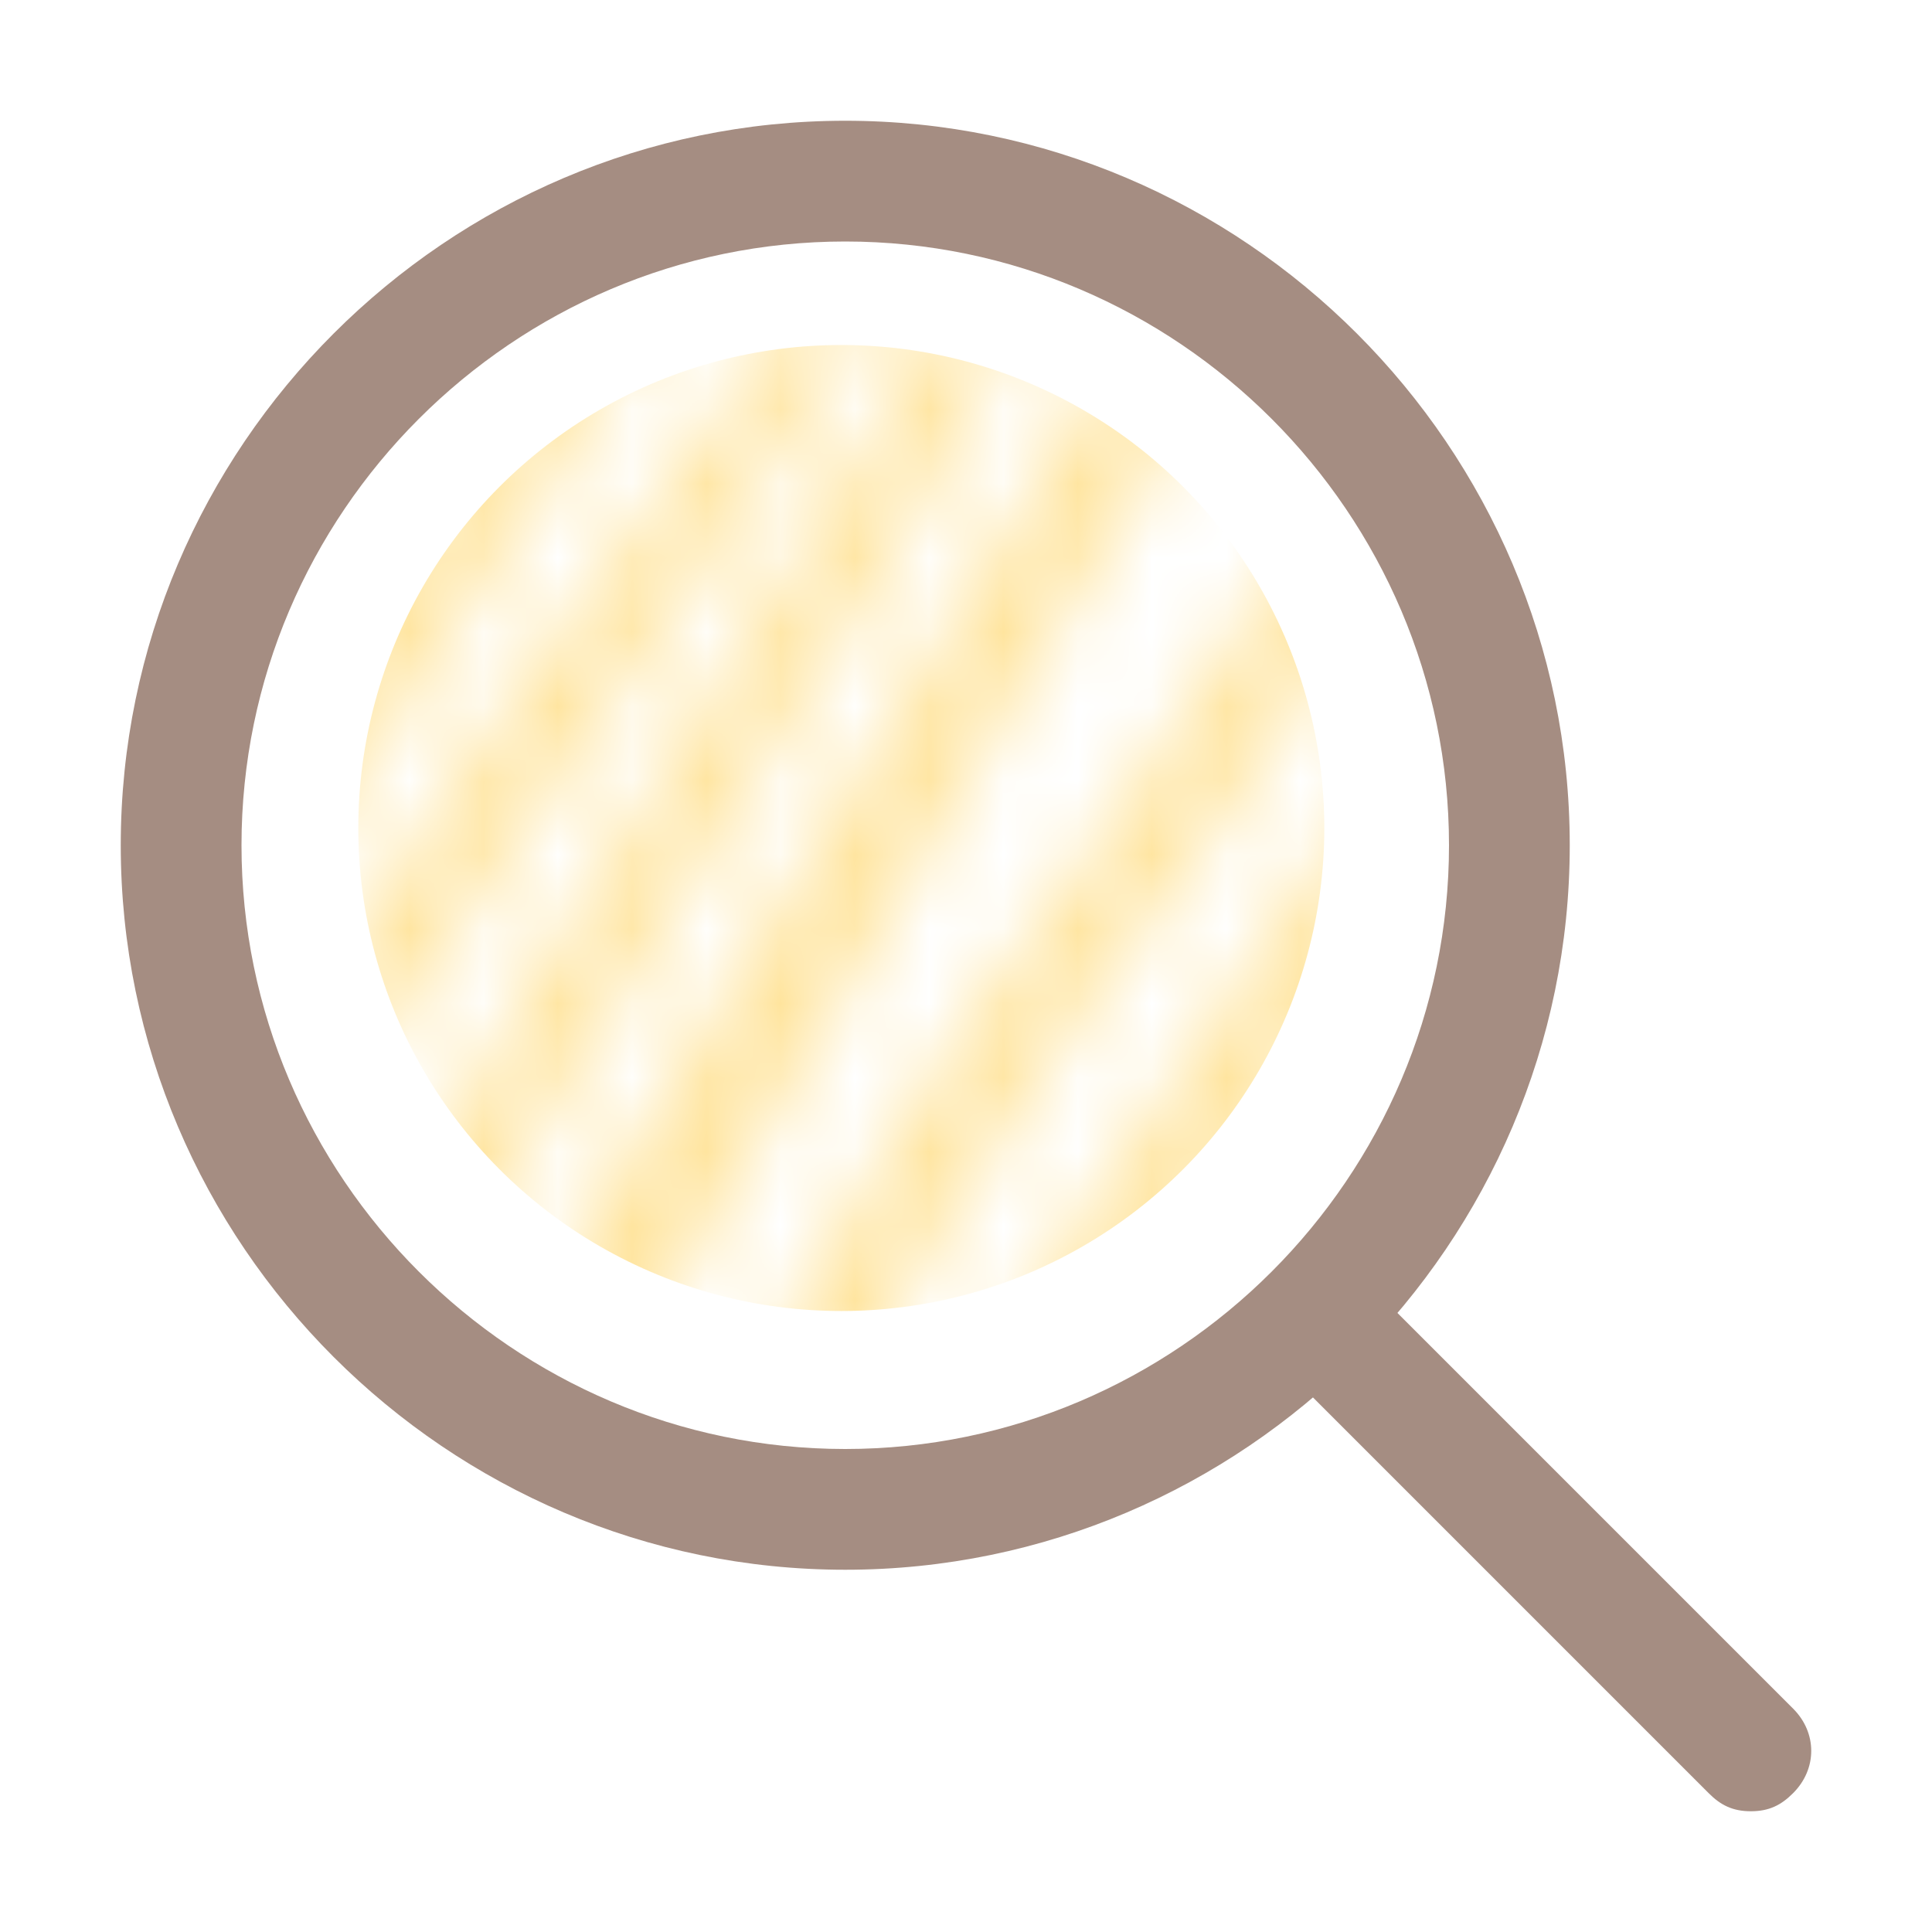
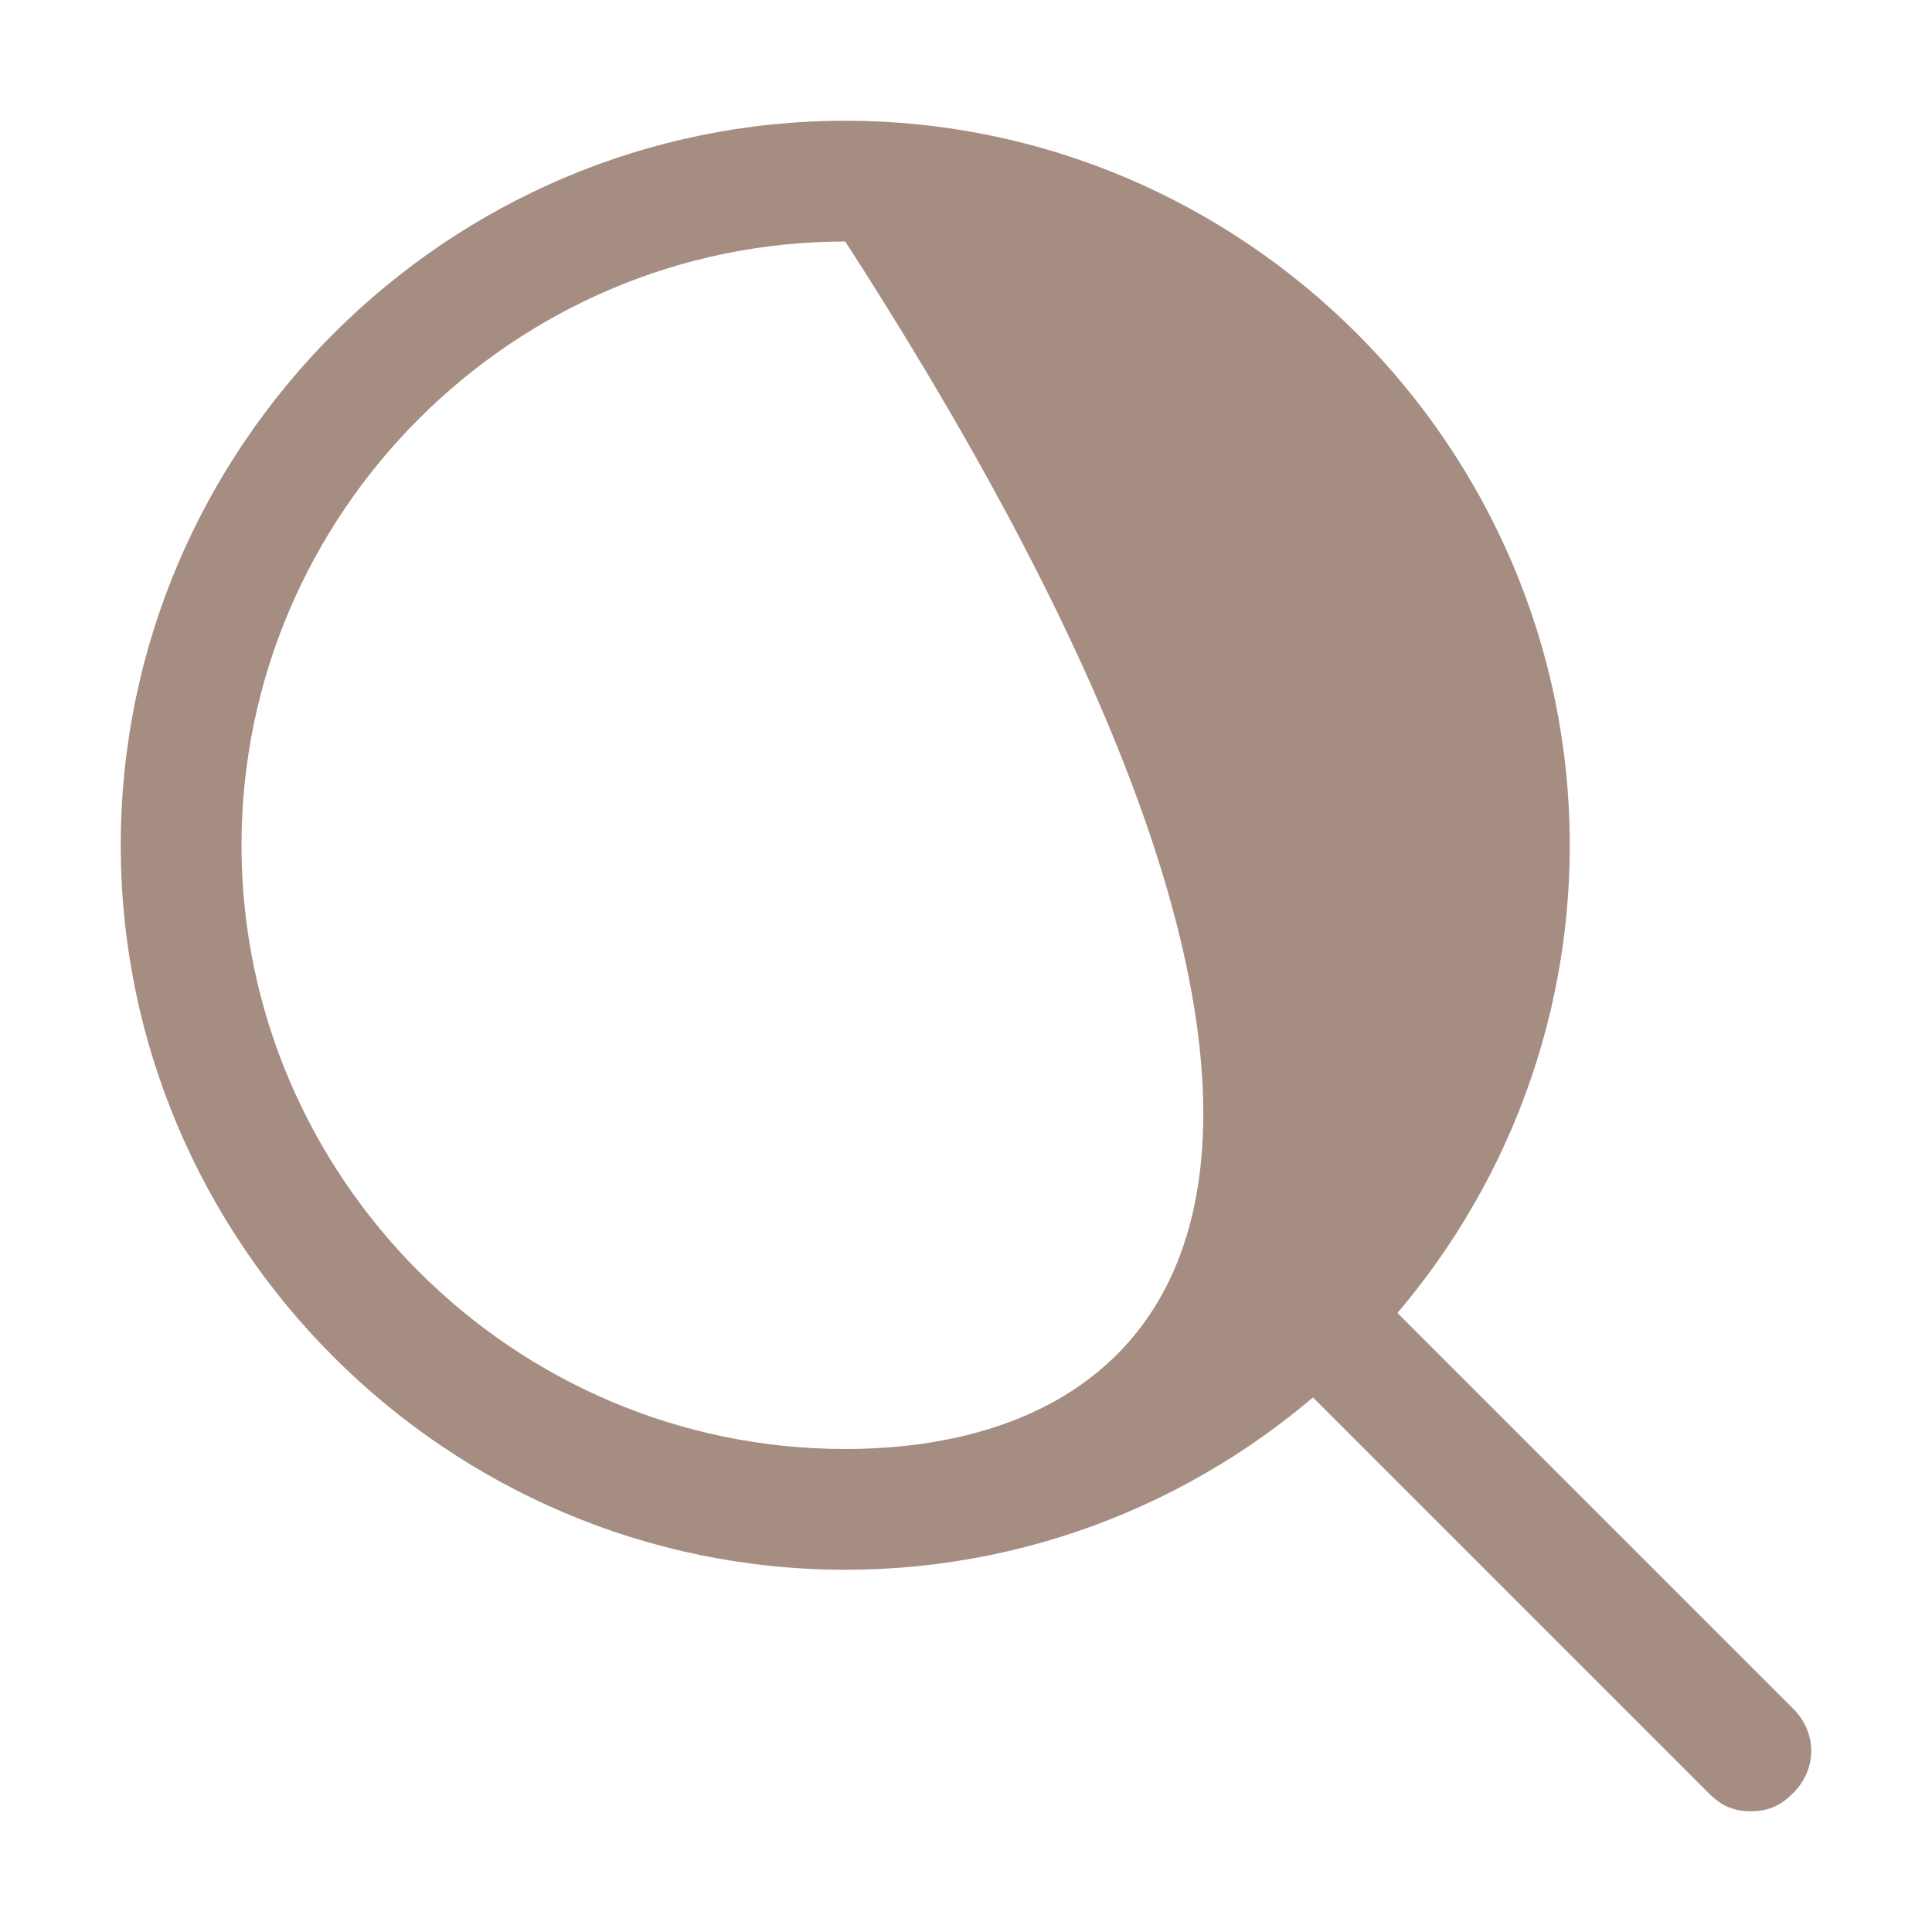
<svg xmlns="http://www.w3.org/2000/svg" width="26" height="26" viewBox="0 0 26 26" fill="none">
  <g clip-path="url(#clip0_2452_1403)">
-     <path d="M11.375 21.125C16.738 21.125 21.125 16.738 21.125 11.375C21.125 6.013 16.738 1.625 11.375 1.625C6.013 1.625 1.625 6.013 1.625 11.375C1.625 16.738 6.013 21.125 11.375 21.125ZM11.375 3.25C15.844 3.25 19.5 6.906 19.5 11.375C19.5 15.844 15.844 19.5 11.375 19.5C6.906 19.5 3.25 15.844 3.25 11.375C3.25 6.906 6.906 3.25 11.375 3.25Z" fill="#A58D82" />
+     <path d="M11.375 21.125C16.738 21.125 21.125 16.738 21.125 11.375C21.125 6.013 16.738 1.625 11.375 1.625C6.013 1.625 1.625 6.013 1.625 11.375C1.625 16.738 6.013 21.125 11.375 21.125ZM11.375 3.25C19.5 15.844 15.844 19.5 11.375 19.5C6.906 19.5 3.25 15.844 3.25 11.375C3.25 6.906 6.906 3.25 11.375 3.25Z" fill="#A58D82" />
    <path d="M23.562 24.375C23.806 24.375 23.969 24.294 24.131 24.131C24.456 23.806 24.456 23.319 24.131 22.994L18.281 17.144C17.956 16.819 17.469 16.819 17.144 17.144C16.819 17.469 16.819 17.956 17.144 18.281L22.994 24.131C23.156 24.294 23.319 24.375 23.562 24.375Z" fill="#A58D82" />
    <mask id="mask0_2452_1403" style="mask-type:alpha" maskUnits="userSpaceOnUse" x="-3" y="0" width="29" height="24">
      <g clip-path="url(#clip1_2452_1403)">
        <path d="M20.52 15.536C21.958 14.516 23.382 13.507 24.807 12.499C24.964 12.388 25.12 12.225 25.292 12.2C25.52 12.168 25.763 12.251 26 12.282C25.945 12.516 25.97 12.847 25.823 12.967C25.116 13.543 24.363 14.063 23.626 14.601C23.277 14.857 22.881 15.066 22.586 15.373C19.619 18.438 16.044 20.72 12.593 23.159C12.283 23.378 12.034 23.705 11.703 23.866C11.446 23.991 11.041 24.056 10.808 23.939C10.084 23.57 9.366 23.16 8.724 22.664C4.789 19.617 0.936 16.469 -2.624 12.98C-2.693 12.912 -2.794 12.857 -2.823 12.775C-2.899 12.557 -2.944 12.329 -3 12.103C-2.785 12.142 -2.52 12.115 -2.362 12.232C-0.904 13.332 0.534 14.459 1.978 15.576C2.125 15.69 2.275 15.8 2.473 15.949C2.549 13.279 2.597 10.675 2.708 8.075C2.817 5.508 2.38 2.938 2.761 0.363C3.403 1.111 3.303 2.041 3.464 3.006C4.114 2.281 4.695 1.633 5.334 0.919C4.913 0.824 4.571 0.746 4.228 0.668C4.225 0.594 4.224 0.522 4.221 0.449C4.398 0.395 4.577 0.294 4.754 0.295C7.008 0.31 9.262 0.388 11.514 0.35C13.959 0.308 16.402 0.163 18.846 0.06C18.988 0.054 19.131 0.02 19.275 0.01C20.157 -0.053 20.435 0.176 20.427 1.048C20.418 1.864 20.297 2.68 20.307 3.495C20.352 7.485 20.424 11.474 20.488 15.464C20.488 15.505 20.526 15.547 20.522 15.537L20.52 15.536ZM3.768 14.106C4.786 12.542 5.67 11.114 6.627 9.737C7.586 8.353 8.636 7.035 9.608 5.662C10.56 4.316 11.465 2.937 12.389 1.572C12.48 1.618 12.57 1.664 12.66 1.711C12.627 1.903 12.64 2.118 12.555 2.281C11.853 3.62 11.228 5.012 10.399 6.268C8.257 9.511 6.021 12.693 3.828 15.903C3.766 15.994 3.761 16.125 3.738 16.241C3.551 17.12 4.229 17.361 4.648 17.631C7.557 12.105 11.287 7.104 14.132 1.586C12.982 1.497 11.73 1.4 10.612 1.314C10.028 2.304 9.525 3.228 8.955 4.112C7.548 6.293 6.125 8.461 4.679 10.615C4.418 11.003 4.017 11.296 3.631 11.683C3.67 12.35 3.715 13.134 3.771 14.106H3.768ZM19.159 1.337C19.092 1.262 19.027 1.185 18.961 1.11C18.596 1.289 18.015 1.379 17.899 1.66C16.701 4.594 14.942 7.21 13.335 9.914C11.352 13.253 9.457 16.643 7.502 20.048C7.859 20.329 8.264 20.648 8.705 20.994C8.847 20.758 8.946 20.597 9.04 20.434C10.836 17.311 12.567 14.157 14.808 11.3C16.118 9.631 17.09 7.698 18.264 5.916C19.206 4.486 18.939 2.876 19.159 1.337ZM6.299 19.059C9.879 13.172 13.439 7.318 16.962 1.524C16.427 1.524 15.831 1.506 15.238 1.539C15.097 1.546 14.905 1.699 14.837 1.836C13.998 3.532 13.282 5.298 12.327 6.924C10.259 10.444 8.074 13.897 5.919 17.367C5.748 17.641 5.448 17.833 5.164 18.108C5.518 18.404 5.932 18.752 6.299 19.059ZM10.641 22.469C10.797 22.138 10.888 21.859 11.045 21.624C12.008 20.189 12.996 18.772 13.956 17.335C15.356 15.24 16.738 13.133 18.136 11.036C18.381 10.669 18.858 10.352 18.899 9.976C19.007 8.963 18.936 7.932 18.936 6.849C18.074 8.326 17.418 9.82 16.435 11.058C13.809 14.366 11.769 18.031 9.667 21.719C9.965 21.947 10.283 22.193 10.641 22.469ZM18.903 11.712C17.28 15.518 14.29 18.438 12.238 22.152C13.801 21.012 15.209 19.986 16.613 18.955C16.705 18.887 16.776 18.781 16.832 18.68C17.5 17.485 18.171 16.293 18.82 15.088C18.952 14.841 19.084 14.548 19.076 14.281C19.053 13.423 18.965 12.568 18.902 11.712H18.903ZM9.796 1.264C9.522 1.218 9.336 1.189 9.151 1.155C8.424 1.016 7.967 1.215 7.561 1.937C6.493 3.842 5.352 5.714 4.123 7.519C3.619 8.258 3.704 8.951 3.69 9.62C5.694 6.879 7.711 4.116 9.794 1.264H9.796ZM7.29 1.022C6.819 0.983 6.347 0.945 5.898 0.908C5.267 2.056 4.694 3.192 4.029 4.272C3.573 5.013 3.515 4.978 3.787 5.812C4.941 4.233 6.096 2.654 7.29 1.02V1.022Z" fill="black" />
      </g>
    </mask>
    <g mask="url(#mask0_2452_1403)">
      <circle cx="11.322" cy="11.143" r="6.5" fill="#FFE49D" />
    </g>
  </g>
  <defs>
    <clipPath id="clip0_2452_1403">
      <rect width="26" height="26" fill="white" transform="matrix(-1 0 0 1 26 0)" />
    </clipPath>
    <clipPath id="clip1_2452_1403">
-       <rect width="29" height="24" fill="white" transform="translate(-3)" />
-     </clipPath>
+       </clipPath>
  </defs>
</svg>